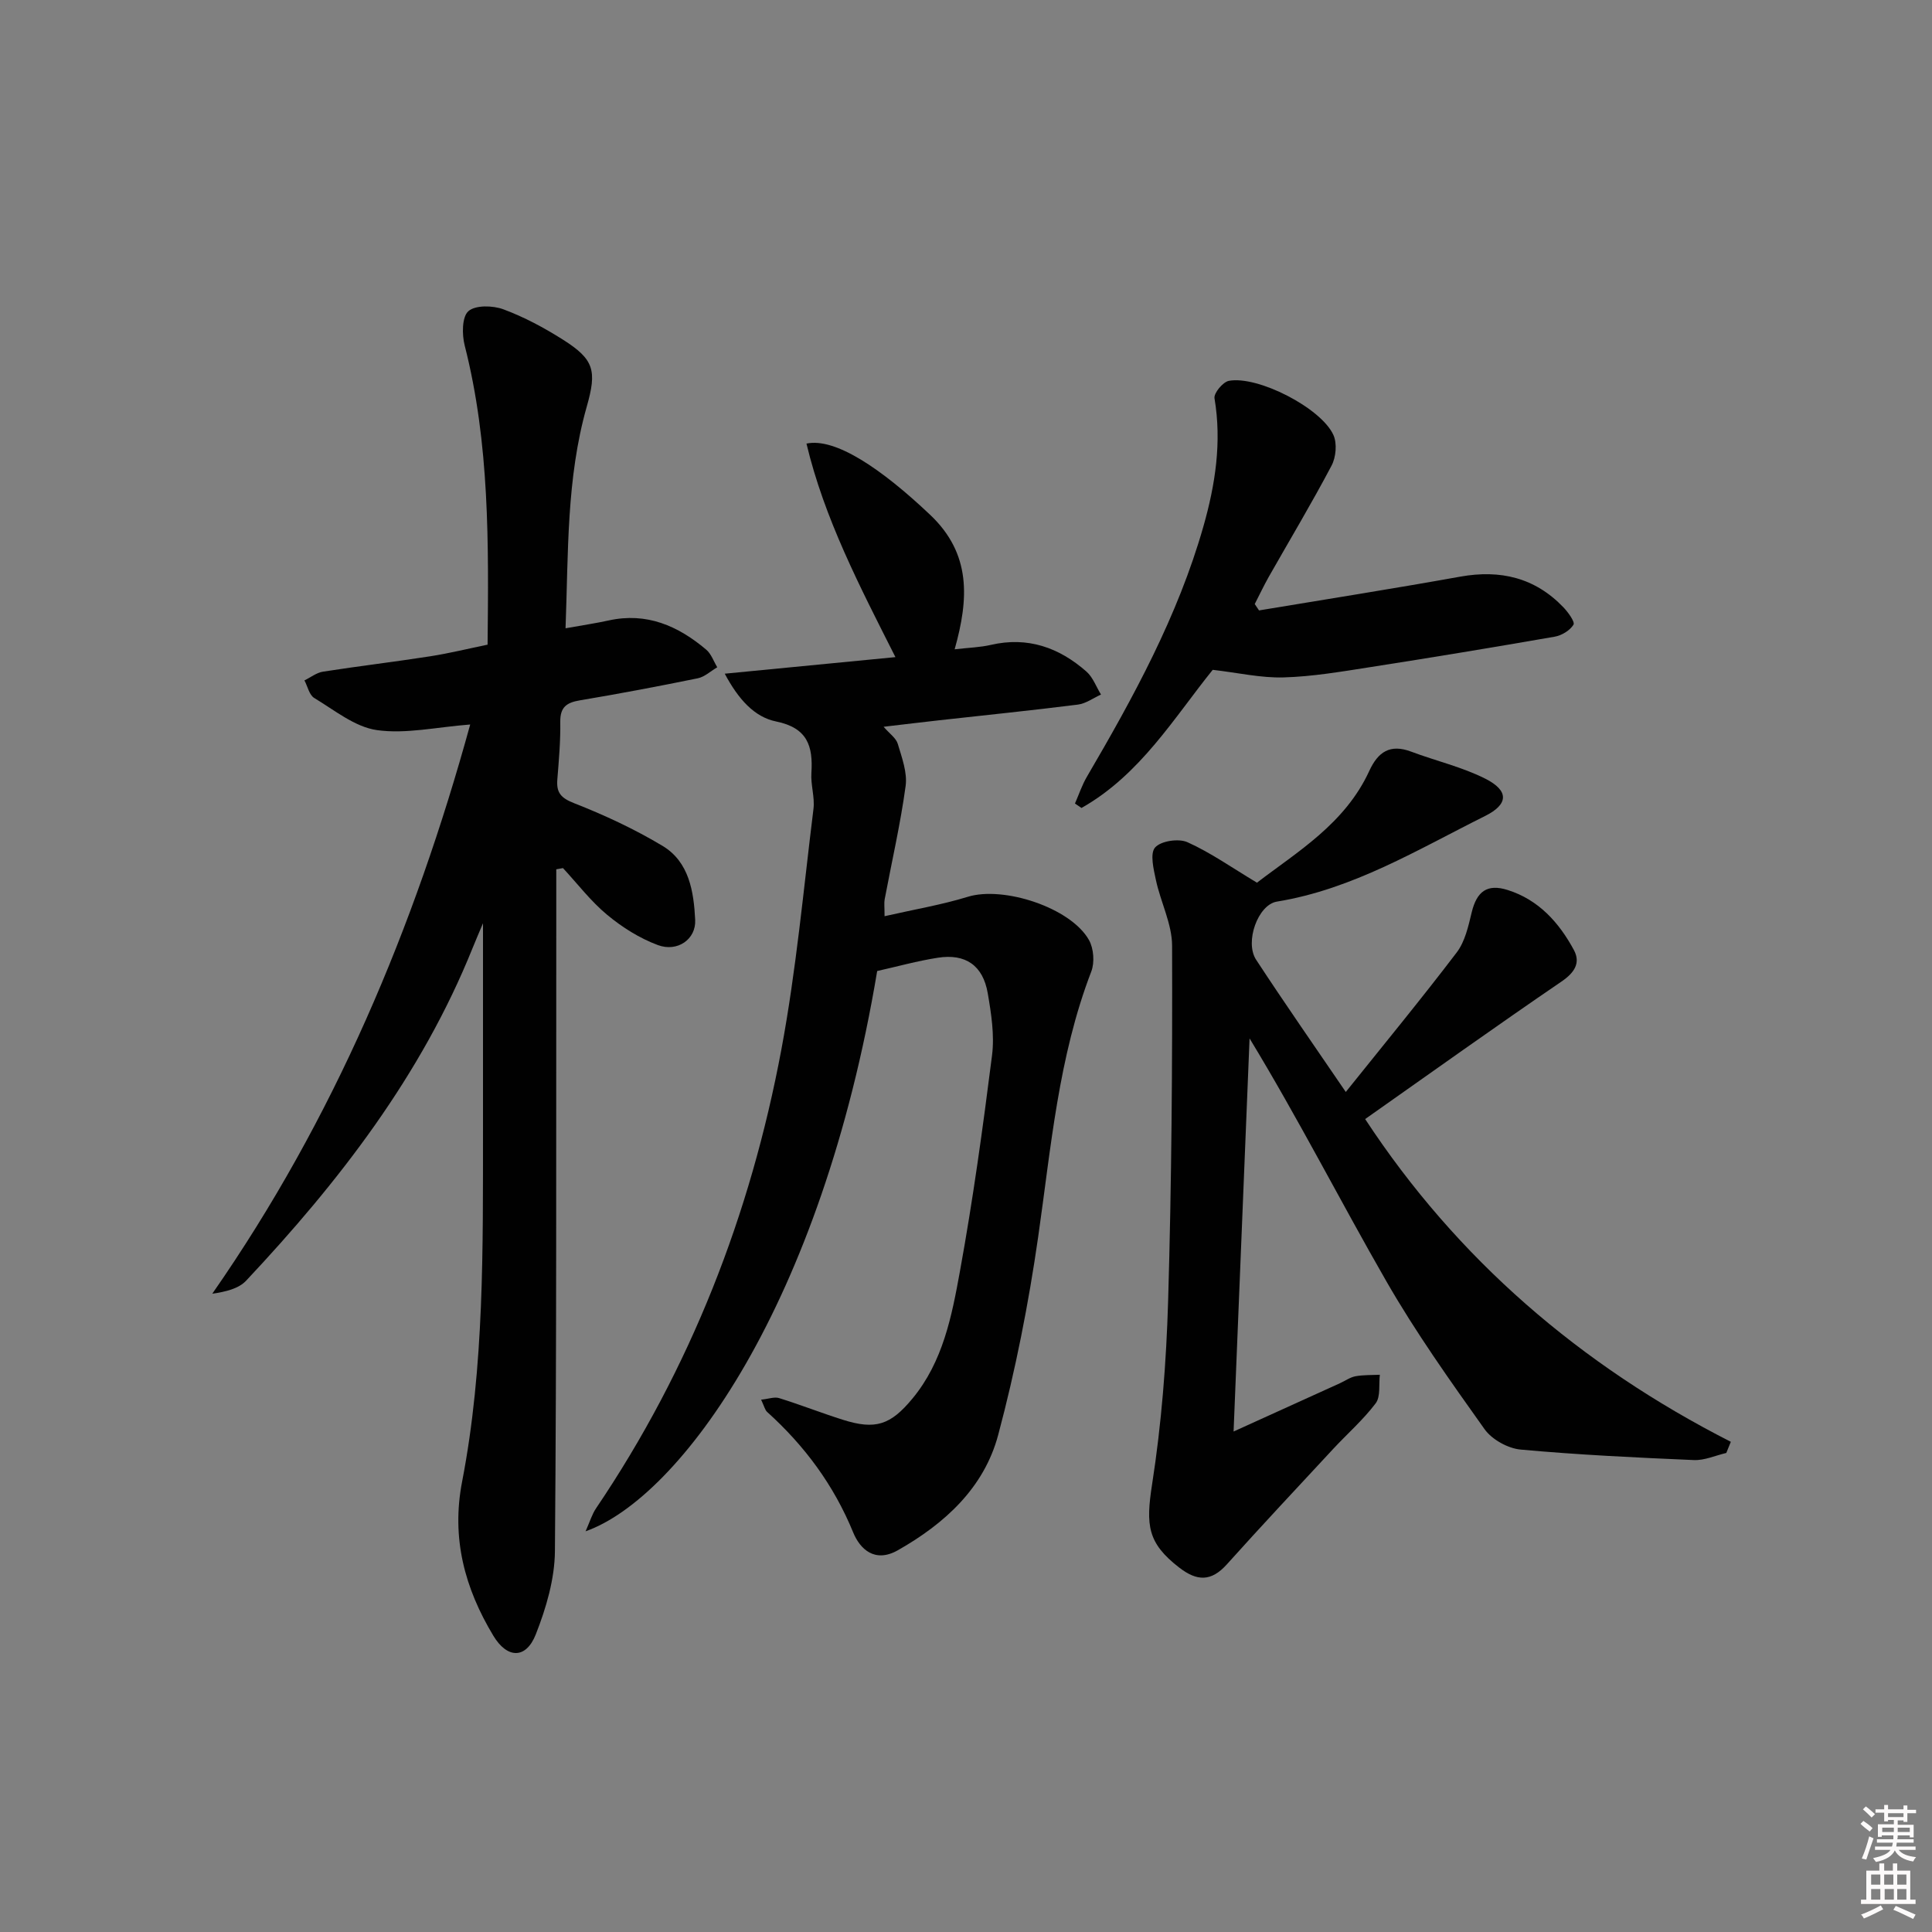
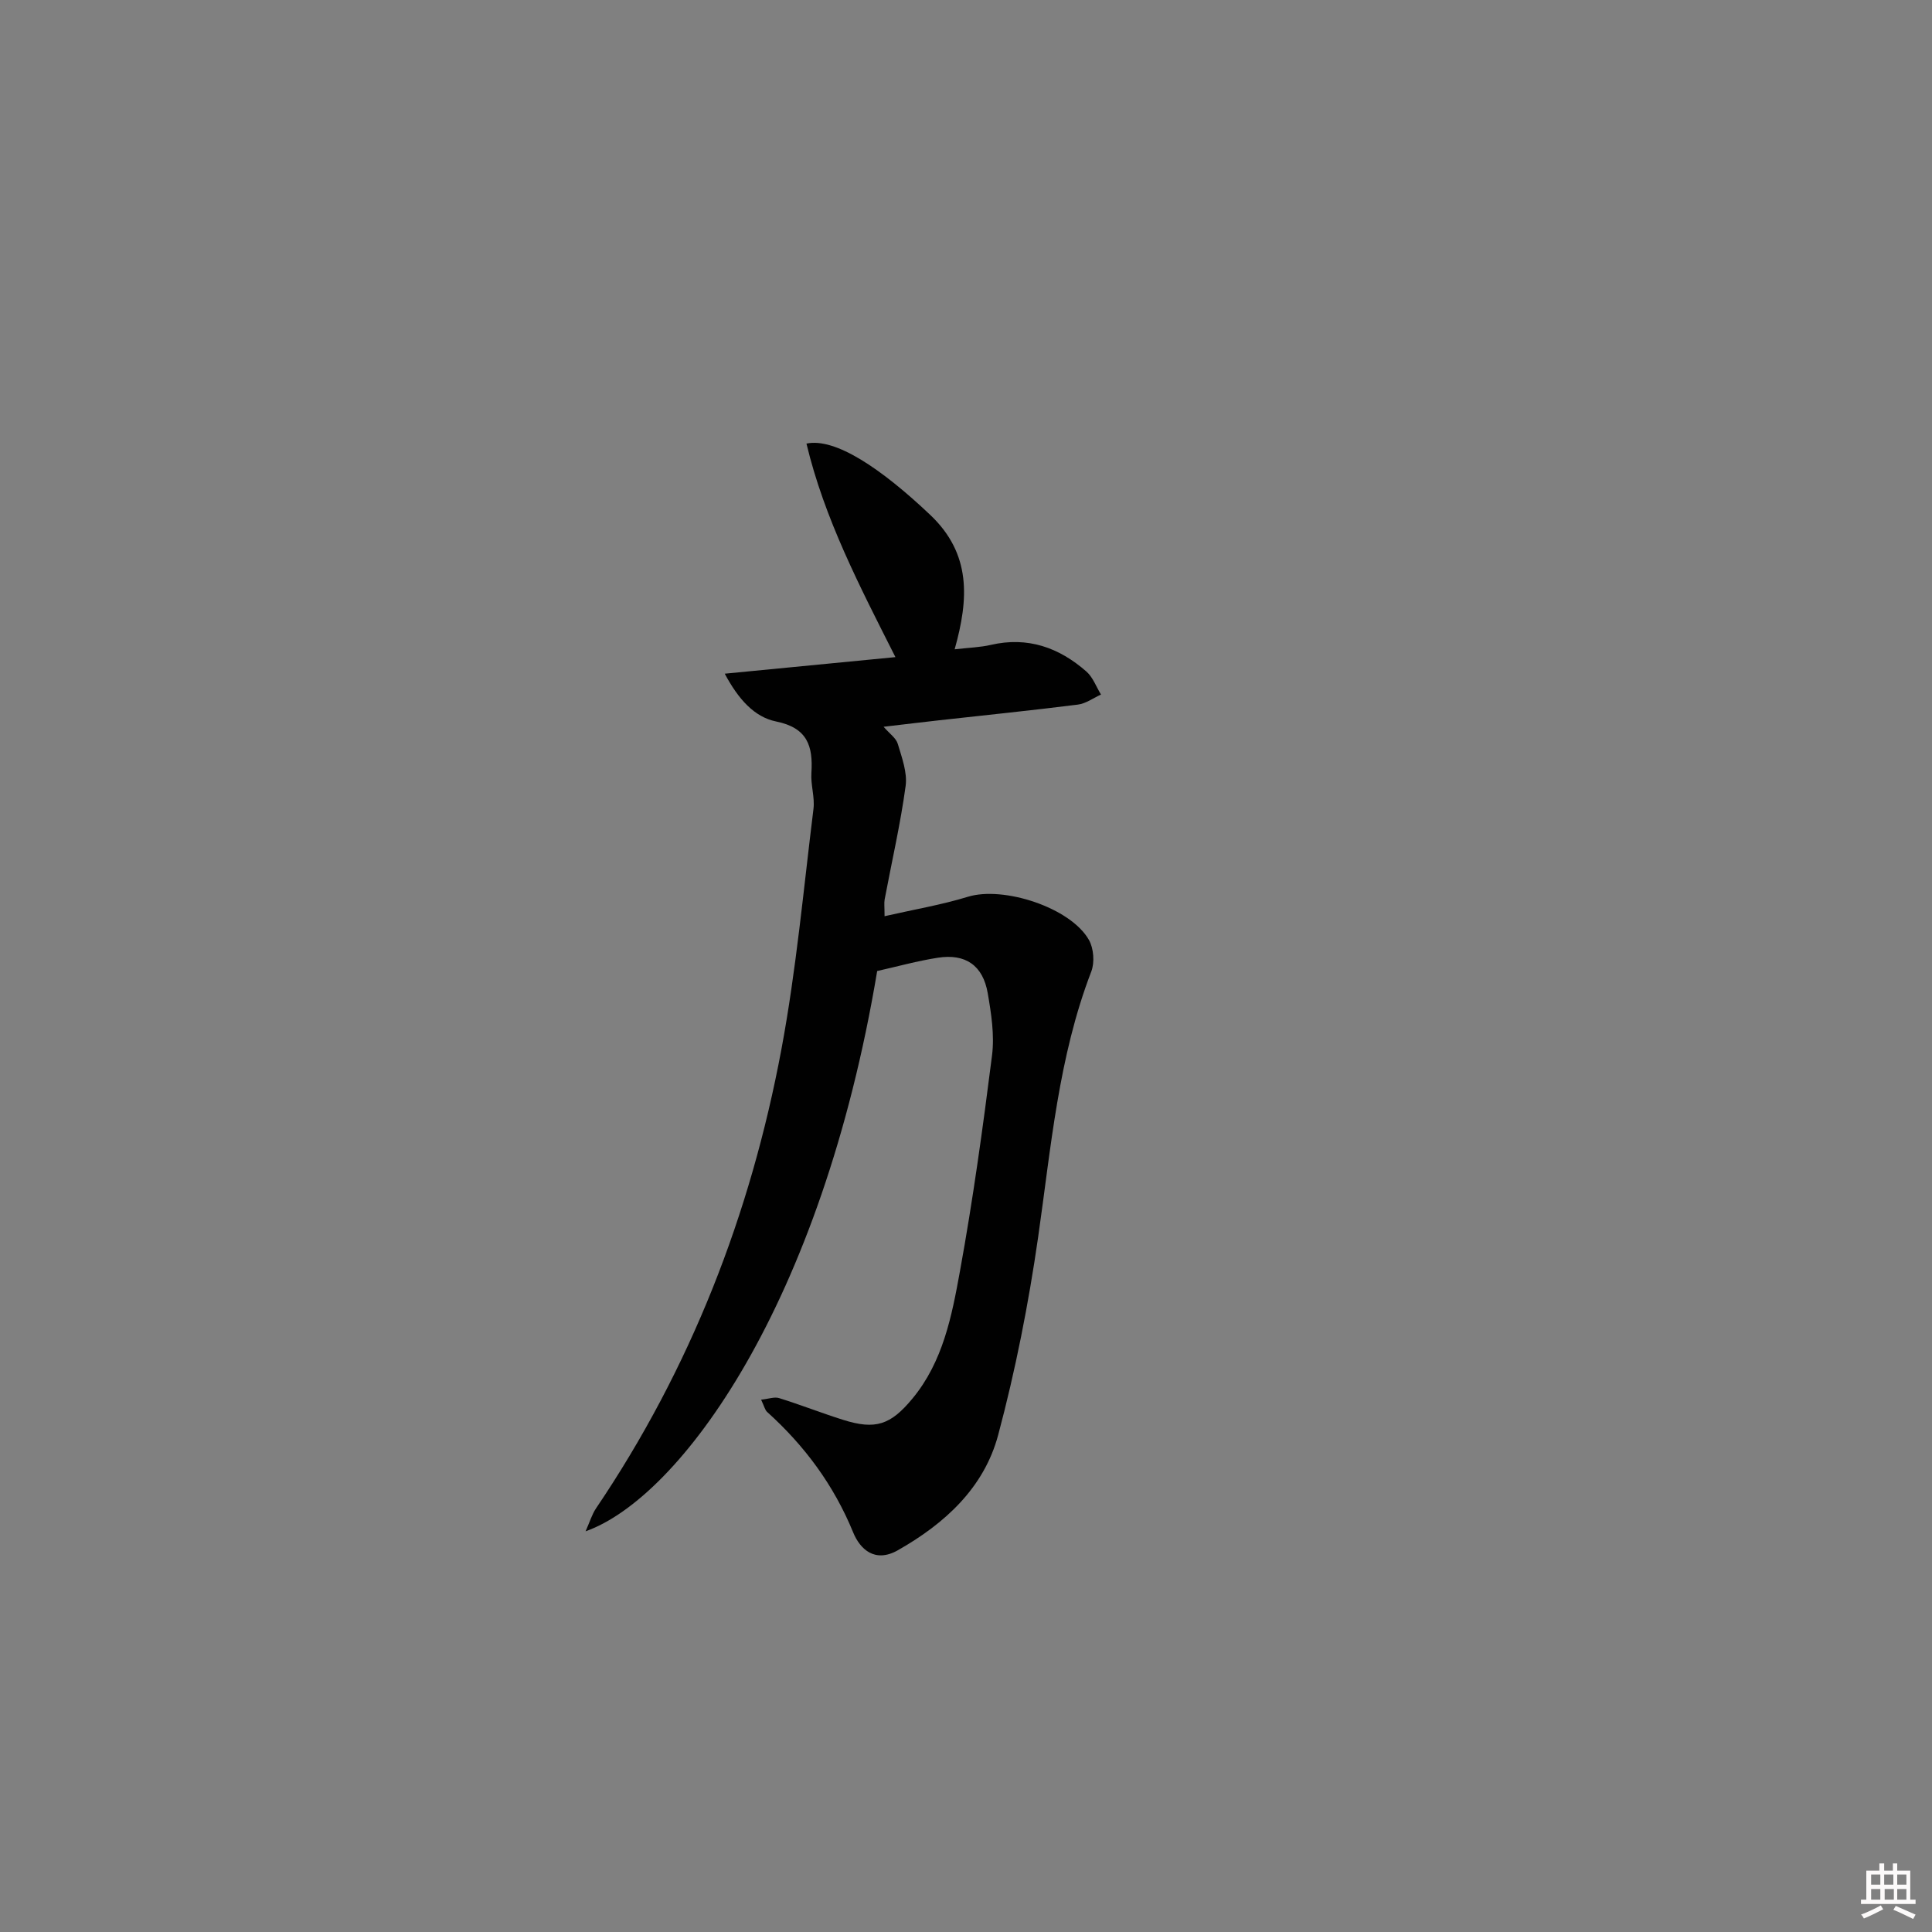
<svg xmlns="http://www.w3.org/2000/svg" enable-background="new 0 0 400 400" viewBox="0 0 400 400">
  <rect x="0" y="0" width="400" height="400" fill="#808080" stroke="none" />
-   <path d="m385.2 377.6.6-.6c.6.4 1.3.9 1.9 1.5l-.6.7c-.8-.6-1.4-1.1-1.9-1.6zm.3 7.1c.6-1.4 1.1-2.9 1.5-4.5.3.1.6.3.9.4-.5 1.4-1 2.9-1.5 4.4l-.9-.2zm.2-10.1.6-.6c.7.5 1.3 1.1 1.9 1.6l-.7.7c-.6-.6-1.2-1.2-1.8-1.7zm8.4-.8h.8v.9h1.8v.7h-1.8v1.8h-.8v-.3h-1.2v.9h3.3v2.6h-.8v-.4h-2.5c0 .3 0 .6-.1.8h3.4v.7h-3.5c0 .3-.1.6-.1.8h4v.7h-3.5c.7.9 1.9 1.3 3.6 1.5-.2.2-.4.5-.6.9-1.9-.3-3.2-1.1-3.8-2.3-.5 1.1-1.8 2-3.9 2.4-.2-.3-.4-.5-.6-.8 1.9-.4 3.1-.9 3.6-1.7h-3.2v-.7h3.5c.1-.2.1-.5.2-.8h-3.3v-.7h3.4c0-.2 0-.5 0-.8h-2.4v.3h-.8v-2.6h3.3v-.9h-1.2v.3h-.8v-1.8h-1.8v-.7h1.8v-.9h.8v.9h3.2zm-4.4 5.5h2.4c0-.3 0-.6 0-.9h-2.4zm1.2-3.1h3.2v-.8h-3.2zm4.4 2.2h-2.4v.9h2.5v-.9z" fill="#fcfafa" />
  <path d="m389.2 385.8h.9v1.5h1.8v-1.5h.9v1.5h2.7v6h1.1v.9h-11.3v-.9h1.1v-6h2.7v-1.5zm.2 8.7.5.8c-1.2.6-2.5 1.3-4 1.9-.2-.3-.3-.6-.6-.8 1.6-.6 3-1.3 4.1-1.9zm-2-4.3h1.9v-2.1h-1.9zm0 3.1h1.9v-2.2h-1.9zm2.7-3.1h1.9v-2.1h-1.9zm.1 3.1h1.9v-2.2h-1.9zm2.3 1.3c1.4.6 2.7 1.2 4.1 1.8l-.5.9c-1.5-.7-2.8-1.4-4.1-1.9zm2.2-6.5h-1.9v2.1h1.9zm-1.9 5.2h1.9v-2.2h-1.9z" fill="#fcfafa" />
  <g fill="#010101">
-     <path d="m115.17 179.98v13.71c-.04 42.49.08 84.99-.28 127.47-.05 5.77-1.82 11.78-3.96 17.22-2.03 5.15-5.92 5.05-8.79.28-5.92-9.83-8.73-20.18-6.47-31.88 4.63-23.99 4.3-48.33 4.33-72.63.01-14.26 0-28.52 0-43-.7 1.66-1.45 3.38-2.15 5.12-10.61 26.37-27.65 48.39-46.89 68.88-1.56 1.66-4.21 2.29-7.01 2.7 25.2-36.2 41.84-75.83 53.4-117.85-7.01.54-13.33 2.01-19.32 1.16-4.56-.65-8.78-4.13-12.97-6.65-1.03-.62-1.37-2.4-2.03-3.64 1.28-.62 2.5-1.6 3.84-1.81 7.38-1.15 14.81-2.03 22.19-3.18 3.91-.61 7.77-1.56 11.89-2.41.21-20.87.45-41.58-4.74-61.94-.58-2.27-.58-5.91.76-7.1 1.45-1.29 5.07-1.2 7.25-.39 4.31 1.6 8.46 3.83 12.36 6.3 6.45 4.09 7.02 6.4 4.9 13.85-4.23 14.89-3.8 30.18-4.39 45.89 3.43-.62 6.2-1.02 8.92-1.62 7.87-1.74 14.37 1.12 20.19 6.03 1.05.88 1.55 2.42 2.3 3.66-1.34.78-2.59 1.98-4.02 2.28-8.12 1.66-16.26 3.2-24.43 4.57-2.74.46-4.09 1.4-4.05 4.44.06 3.98-.29 7.96-.61 11.94-.22 2.72.72 3.83 3.47 4.91 6.3 2.47 12.51 5.36 18.31 8.84 5.52 3.31 6.47 9.48 6.76 15.32.2 4.02-3.67 6.72-7.72 5.22-3.77-1.4-7.39-3.68-10.5-6.26-3.39-2.81-6.13-6.42-9.15-9.68-.46.08-.92.17-1.39.25z" />
    <path d="m150.05 139.48c12.37-1.2 23.53-2.28 35.34-3.43-7.4-14.66-14.71-28.66-18.42-44.21 5.96-1.26 15.47 5.15 25.6 14.74 8.56 8.1 8.01 17.44 5.08 27.85 2.96-.34 5.27-.4 7.48-.91 7.64-1.77 14.13.54 19.79 5.51 1.36 1.19 2.04 3.16 3.03 4.77-1.59.72-3.13 1.87-4.79 2.08-9.56 1.21-19.16 2.18-28.74 3.25-3.6.4-7.2.84-11.48 1.34 1.22 1.42 2.58 2.33 2.94 3.55.84 2.83 2 5.92 1.62 8.71-1.07 7.88-2.87 15.65-4.34 23.47-.14.76-.02 1.58-.02 3.49 6.14-1.4 11.8-2.35 17.24-4.02 7.36-2.27 21.28 2.22 25.08 8.95.98 1.75 1.2 4.64.48 6.52-6.82 17.74-8.34 36.46-11.01 55.03-1.98 13.76-4.68 27.5-8.27 40.93-2.92 10.92-11.02 18.34-20.78 23.87-4.74 2.68-7.81-.21-9.24-3.7-4.01-9.79-10.04-17.93-17.81-24.94-.45-.4-.59-1.15-1.25-2.54 1.53-.16 2.75-.63 3.72-.33 4.44 1.38 8.78 3.09 13.21 4.49 6.74 2.13 9.87 1.09 14.41-4.4 6.32-7.64 8.14-17.07 9.82-26.32 2.7-14.83 4.76-29.78 6.65-44.73.53-4.19-.16-8.64-.89-12.87-.99-5.75-4.6-8.24-10.34-7.34-4.24.66-8.39 1.82-12.55 2.75-11.52 68.98-40.78 109.05-60.37 116 .88-1.98 1.32-3.5 2.16-4.75 19.57-28.94 31.99-60.86 38.38-95.03 3.07-16.43 4.58-33.16 6.64-49.78.3-2.42-.59-4.97-.43-7.43.36-5.58-.8-9.36-7.32-10.68-4.49-.92-7.79-4.59-10.62-9.89z" />
-     <path d="m278.63 226.08c7.89-9.85 15.62-19.23 22.97-28.89 1.72-2.26 2.41-5.43 3.1-8.3 1.05-4.33 3.2-5.97 7.46-4.62 6.4 2.02 10.63 6.74 13.69 12.41 1.43 2.65.17 4.68-2.56 6.54-13.59 9.27-26.97 18.84-40.65 28.47 19.02 28.98 44.55 50.96 75.71 66.82-.31.77-.63 1.54-.94 2.31-2.24.52-4.51 1.57-6.72 1.47-11.96-.51-23.93-1.08-35.84-2.17-2.65-.24-5.97-2.08-7.5-4.24-7.11-9.99-14.25-20.03-20.34-30.64-9.51-16.55-18.18-33.59-28.3-50.25-1.09 26.77-2.18 53.54-3.31 81.39 8-3.63 15.02-6.82 22.05-10.01 1.06-.48 2.07-1.22 3.18-1.43 1.65-.3 3.36-.23 5.05-.31-.24 2 .19 4.51-.86 5.91-2.59 3.43-5.9 6.32-8.84 9.49-7.36 7.93-14.76 15.82-21.99 23.87-3.24 3.6-6.18 3.49-9.86.64-6.55-5.07-6.92-8.73-5.61-17.17 1.96-12.58 2.96-25.39 3.33-38.13.72-24.46.89-48.95.82-73.42-.01-4.53-2.37-9.03-3.35-13.61-.48-2.25-1.27-5.5-.17-6.75 1.2-1.36 4.88-1.91 6.7-1.09 4.77 2.14 9.12 5.22 14.39 8.38 8.22-6.31 18.22-12.17 23.25-23.13 1.82-3.97 4.33-5.64 8.68-4 5.11 1.92 10.54 3.17 15.37 5.61 4.95 2.51 4.76 5.31-.08 7.72-13.93 6.94-27.34 15.15-43.1 17.72-3.92.64-6.7 8.37-4.29 12.04 5.9 9.01 12.07 17.85 18.56 27.37z" />
-     <path d="m260.67 126.38c13.89-2.31 27.8-4.5 41.65-6.99 8.32-1.49 15.49.2 21.39 6.37.97 1.02 2.41 3.01 2.06 3.58-.73 1.19-2.44 2.23-3.89 2.48-12.75 2.22-25.52 4.33-38.3 6.32-5.9.92-11.85 1.94-17.8 2.11-4.69.14-9.42-.96-14.7-1.57-7.92 9.8-14.99 21.73-27.17 28.6-.45-.31-.9-.61-1.35-.92.81-1.85 1.45-3.8 2.47-5.54 9.66-16.51 18.83-33.26 24.11-51.79 2.47-8.66 3.84-17.47 2.31-26.57-.18-1.06 1.74-3.38 2.97-3.61 5.96-1.12 19.07 5.58 21.64 11.19.8 1.74.55 4.62-.38 6.37-4.11 7.79-8.64 15.35-12.99 23.01-1.04 1.84-1.94 3.76-2.91 5.64.3.45.59.89.89 1.32z" />
  </g>
</svg>